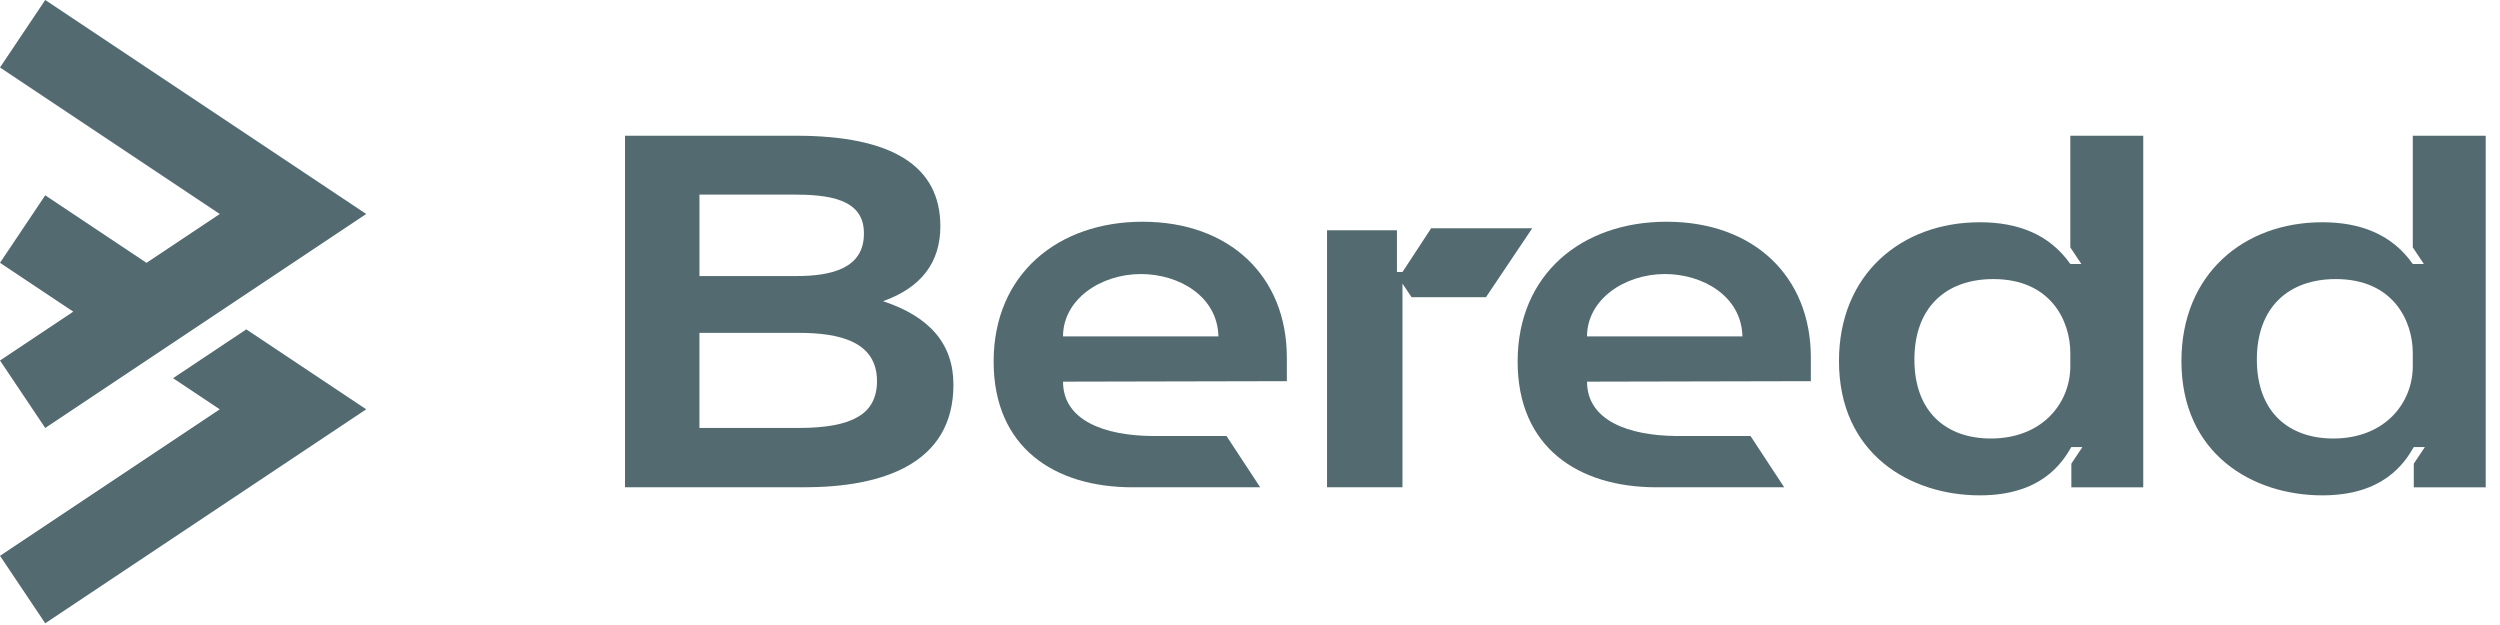
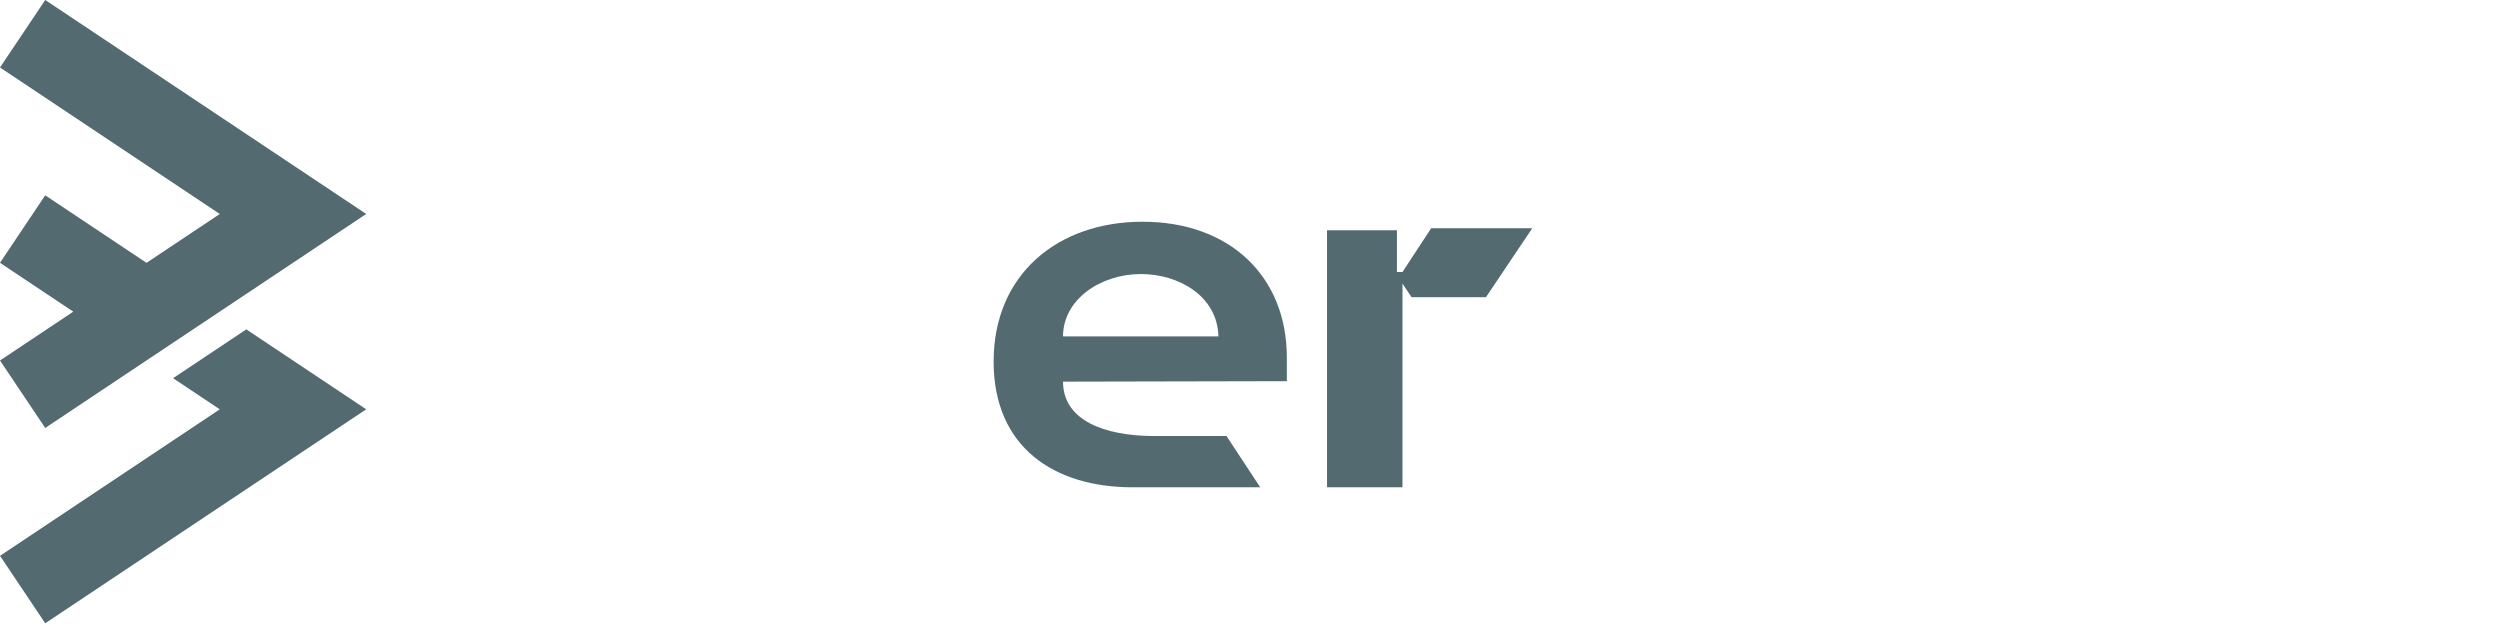
<svg xmlns="http://www.w3.org/2000/svg" id="Layer_1" data-name="Layer 1" viewBox="0 0 142.222 35.556" width="142.222" height="35.556">
  <defs>
    <style> .cls-1 { fill: #536b70; } </style>
  </defs>
-   <path class="cls-1" d="m35.556,7.721h9.728c5.465,0,8.212,1.717,8.212,5.15,0,2.06-1.087,3.49-3.262,4.263,2.689.887,4.006,2.461,4.006,4.75,0,4.492-4.006,5.837-8.498,5.837h-10.186V7.721Zm9.757,7.983c1.974,0,3.834-.429,3.834-2.403.029-2.031-2.088-2.232-4.063-2.232h-5.293v4.635h5.522Zm.143,3.233h-5.666v5.408h5.637c1.545,0,2.661-.201,3.376-.63.715-.401,1.088-1.088,1.088-2.031,0-2.261-2.146-2.747-4.435-2.747Z" />
  <path class="cls-1" d="m64.995,12.614c4.978,0,8.212,3.119,8.212,7.725v1.345l-12.732.028c0,2.232,2.403,3.062,5.036,3.091h4.263l1.917,2.918h-7.268c-4.435,0-7.897-2.26-7.897-7.153,0-4.978,3.662-7.954,8.469-7.954Zm-.086,2.976c-2.318,0-4.435,1.459-4.435,3.548h8.841c-.057-2.318-2.289-3.548-4.406-3.548Z" />
  <path class="cls-1" d="m79.785,27.721h-4.292v-14.621h3.977v2.375h.315l1.631-2.489h5.751l-2.632,3.92h-4.235l-.515-.772v11.588Z" />
-   <path class="cls-1" d="m94.805,12.614c4.978,0,8.212,3.119,8.212,7.725v1.345l-12.732.028c0,2.232,2.403,3.062,5.036,3.091h4.263l1.917,2.918h-7.268c-4.435,0-7.897-2.26-7.897-7.153,0-4.978,3.662-7.954,8.469-7.954Zm-.086,2.976c-2.318,0-4.435,1.459-4.435,3.548h8.841c-.057-2.318-2.289-3.548-4.406-3.548Z" />
-   <path class="cls-1" d="m112.628,12.643c2.117,0,3.948.658,5.15,2.375h.629l-.629-.944v-6.352h4.149v20h-4.091v-1.345l.629-.944h-.629c-.544.944-1.745,2.747-5.208,2.747-3.948,0-8.011-2.346-8.011-7.639,0-4.95,3.548-7.897,8.011-7.897Zm.772,3.233c-2.689,0-4.492,1.602-4.492,4.578,0,3.004,1.831,4.492,4.349,4.492,2.918,0,4.521-2.003,4.521-4.12v-.744c0-1.831-1.116-4.206-4.378-4.206Z" />
-   <path class="cls-1" d="m132.11,12.643c2.118,0,3.949.658,5.15,2.375h.63l-.63-.944v-6.352h4.149v20h-4.092v-1.345l.63-.944h-.63c-.544.944-1.745,2.747-5.207,2.747-3.949,0-8.011-2.346-8.011-7.639,0-4.95,3.548-7.897,8.011-7.897Zm.772,3.233c-2.689,0-4.492,1.602-4.492,4.578,0,3.004,1.831,4.492,4.349,4.492,2.919,0,4.521-2.003,4.521-4.12v-.744c0-1.831-1.116-4.206-4.378-4.206Z" />
  <g>
    <polygon class="cls-1" points="0 3.839 12.501 12.174 8.334 14.952 2.573 11.111 0 14.951 4.168 17.729 0 20.508 2.573 24.347 20.833 12.174 2.573 0 0 3.839" />
    <polygon class="cls-1" points="14.011 18.736 9.845 21.514 12.501 23.285 0 31.619 2.573 35.458 20.833 23.285 14.011 18.736" />
  </g>
</svg>